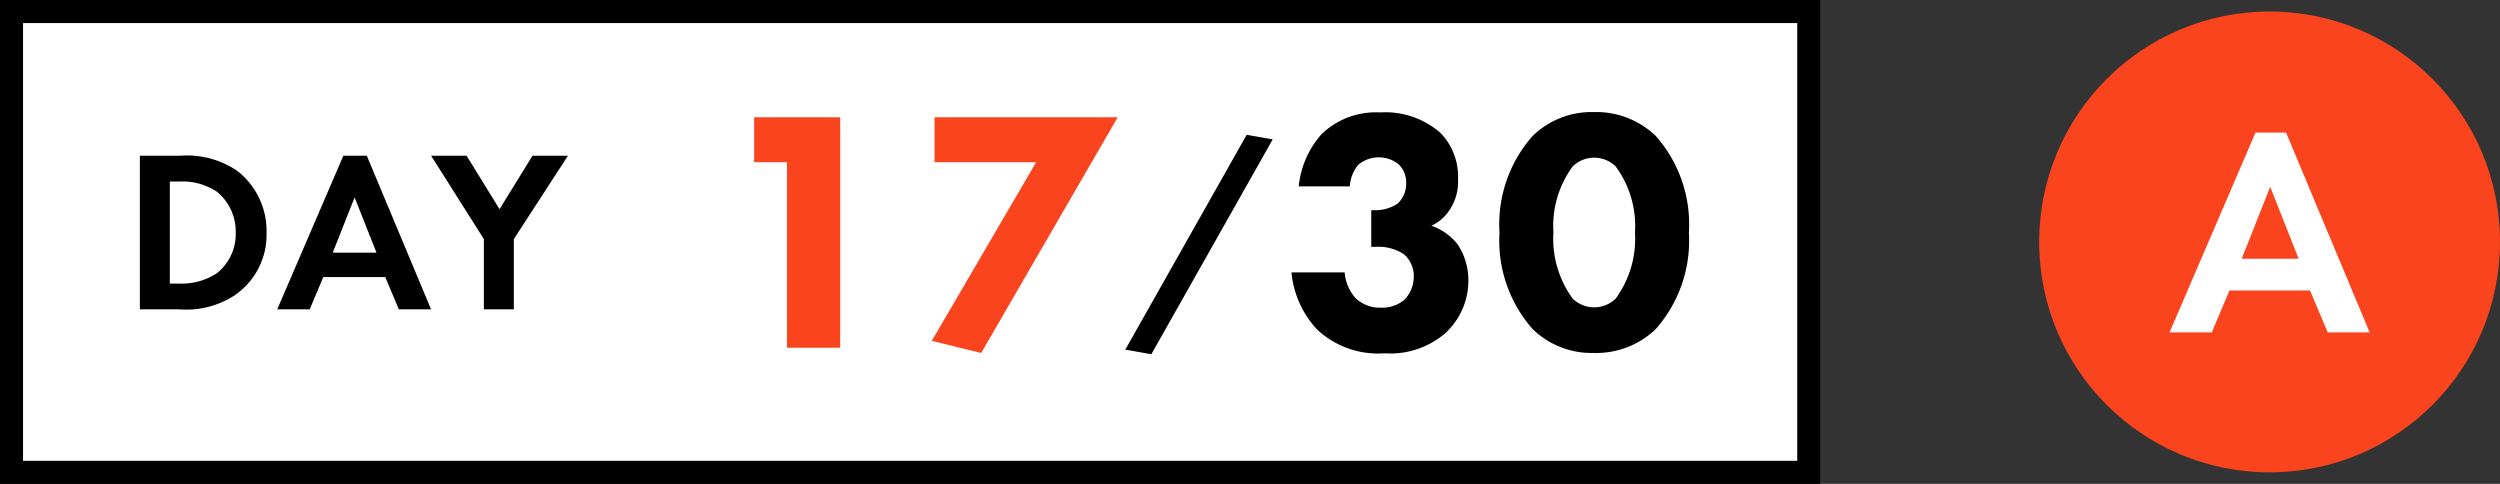
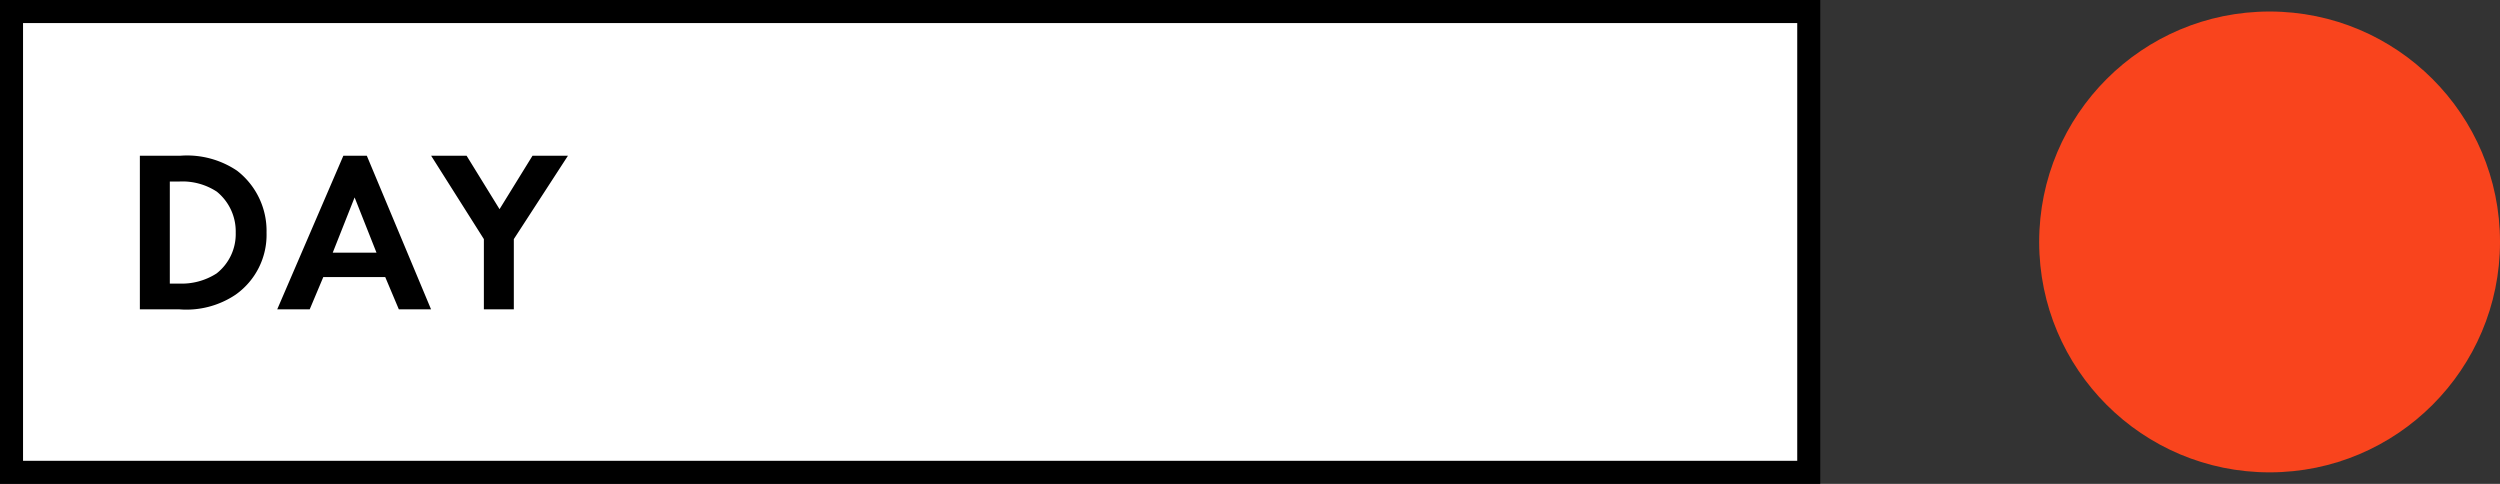
<svg xmlns="http://www.w3.org/2000/svg" viewBox="0 0 108.5 21">
  <rect x="0" y="0" width="108.5" height="21" fill="#333333" stroke="none" />
  <defs>
    <style>.cls-2{fill:#f9441d}</style>
  </defs>
  <g id="レイヤー_2" data-name="レイヤー 2">
    <g id="レイヤー_1-2" data-name="レイヤー 1">
      <path stroke="#000" stroke-miterlimit="10" fill="#fff" d="M45.567.5H.5v20h78V.5H45.567z" />
      <path d="M7.81 6.76a3.882 3.882 0 012.48.65 3.3 3.3 0 011.278 2.688 3.178 3.178 0 01-1.339 2.688 3.825 3.825 0 01-2.438.64H6.07V6.76zm-.44 5.547h.4a2.793 2.793 0 001.63-.44 2.169 2.169 0 00.83-1.77 2.222 2.222 0 00-.82-1.779 2.715 2.715 0 00-1.64-.439h-.4zm9.35-.281h-2.69l-.589 1.4h-1.41l2.87-6.666h1.019l2.788 6.666H17.31zm-.38-1.06l-.95-2.398-.95 2.399zm4.66-.589L18.712 6.76h1.539l1.429 2.318 1.43-2.318h1.538L22.3 10.377v3.049H21z" />
-       <path class="cls-2" d="M34.154 7.039H32.73v-1.95h3.735v10.004h-2.31zm10.815 0h-4.41v-1.95h7.95l-5.925 10.23-2.145-.526z" />
-       <path d="M54.106 5.85l1.13.199-5.268 9.325-1.13-.2zm2.258 2.239a4.019 4.019 0 01.99-2.265 3.392 3.392 0 012.534-.945 3.655 3.655 0 012.625.885 2.735 2.735 0 01.765 2.04 2.176 2.176 0 01-.405 1.364 1.862 1.862 0 01-.75.63 2.457 2.457 0 011.14.81 2.82 2.82 0 01.465 1.576 3.106 3.106 0 01-1.005 2.28 3.66 3.66 0 01-2.64.869 3.864 3.864 0 01-2.924-1.035 4.215 4.215 0 01-1.11-2.475h2.31a1.91 1.91 0 00.48 1.125 1.557 1.557 0 001.11.405 1.485 1.485 0 001.004-.345 1.437 1.437 0 00.405-1.02 1.242 1.242 0 00-.435-.96 2.018 2.018 0 00-1.23-.315h-.18v-1.59h.135a1.743 1.743 0 001.005-.284 1.175 1.175 0 00.375-.9 1.09 1.09 0 00-.33-.81 1.38 1.38 0 00-1.755.03 1.587 1.587 0 00-.36.93zm15.494 6.194a3.72 3.72 0 01-2.685 1.035 3.664 3.664 0 01-2.655-1.035 5.795 5.795 0 01-1.44-4.184 5.786 5.786 0 011.44-4.2 3.663 3.663 0 012.655-1.035 3.721 3.721 0 012.685 1.034 5.786 5.786 0 011.44 4.2 5.795 5.795 0 01-1.44 4.185zm-3.6-7.064a4.356 4.356 0 00-.84 2.864 4.402 4.402 0 00.84 2.88 1.34 1.34 0 001.86 0 4.402 4.402 0 00.84-2.88 4.356 4.356 0 00-.84-2.864 1.34 1.34 0 00-1.86 0z" />
      <circle class="cls-2" cx="98.5" cy="10.5" r="10" />
-       <path d="M100.255 12.606h-3.497l-.767 1.82h-1.833l3.731-8.671h1.326l3.627 8.671h-1.82zm-.494-1.378l-1.235-3.12-1.235 3.12z" fill="#fff" />
    </g>
  </g>
</svg>